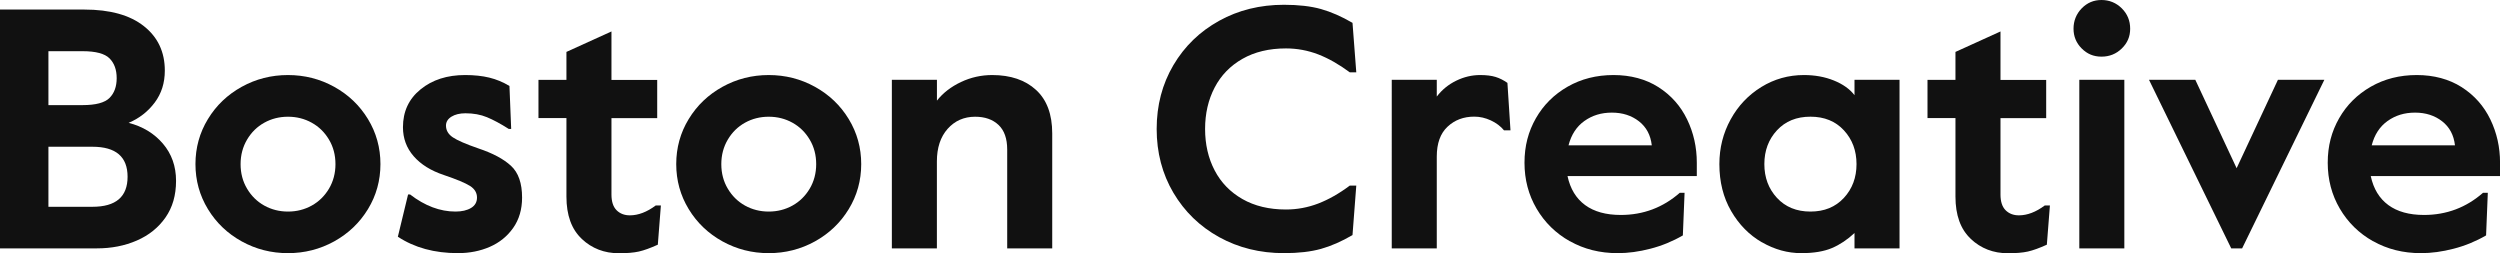
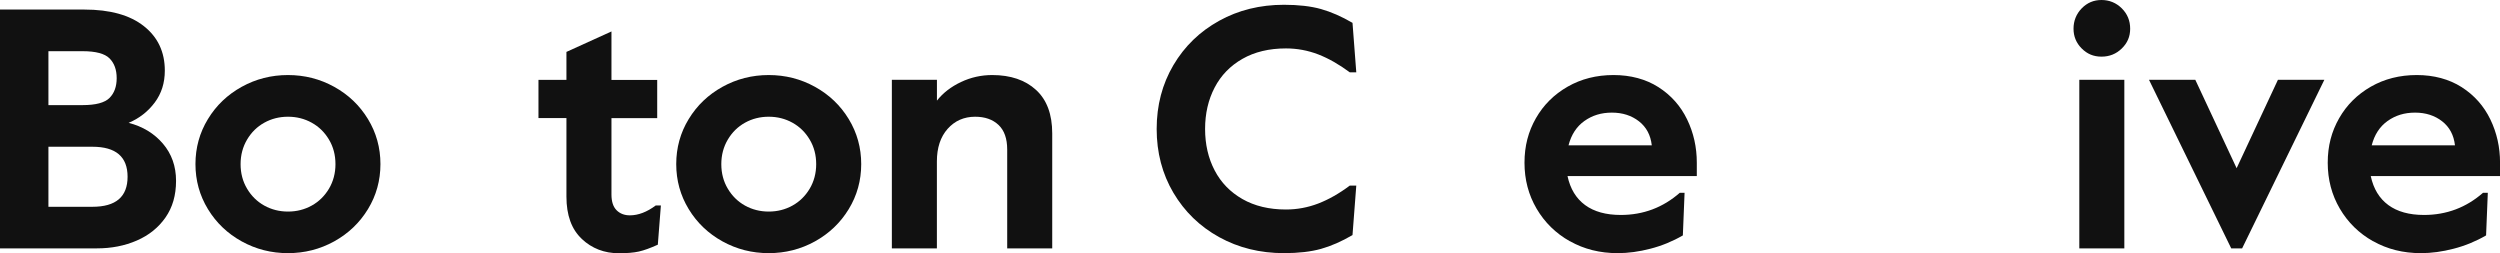
<svg xmlns="http://www.w3.org/2000/svg" id="Layer_1" data-name="Layer 1" viewBox="0 0 523.01 52.97">
  <defs>
    <style>      .cls-1 {        fill: #111;      }    </style>
  </defs>
  <path class="cls-1" d="M0,2h17.63c5.38,0,9.53,1.15,12.46,3.46,2.93,2.31,4.39,5.41,4.39,9.32,0,2.57-.7,4.79-2.11,6.67-1.4,1.88-3.22,3.3-5.46,4.25,2.95.76,5.34,2.21,7.17,4.35,1.83,2.14,2.75,4.74,2.75,7.78s-.74,5.56-2.21,7.67c-1.48,2.12-3.47,3.72-6,4.82-2.52,1.1-5.31,1.64-8.35,1.64H0V2ZM17.27,21.99c2.76,0,4.64-.5,5.64-1.5s1.5-2.38,1.5-4.14-.5-3.14-1.5-4.14-2.88-1.5-5.64-1.5h-7.14v11.28h7.14ZM19.34,43.26c4.9,0,7.35-2.09,7.35-6.28s-2.45-6.28-7.35-6.28h-9.21v12.56h9.21Z" />
  <path class="cls-1" d="M50.57,50.5c-2.97-1.64-5.33-3.89-7.07-6.75-1.74-2.86-2.61-6-2.61-9.42s.87-6.57,2.61-9.42c1.74-2.86,4.09-5.1,7.07-6.75,2.97-1.64,6.2-2.46,9.67-2.46s6.7.82,9.67,2.46c2.97,1.64,5.33,3.89,7.07,6.75,1.74,2.86,2.61,6,2.61,9.42s-.87,6.57-2.61,9.42c-1.74,2.85-4.09,5.1-7.07,6.75-2.97,1.64-6.2,2.46-9.67,2.46s-6.7-.82-9.67-2.46ZM65.21,43.01c1.5-.83,2.7-2.01,3.61-3.53.9-1.52,1.36-3.24,1.36-5.14s-.45-3.62-1.36-5.14c-.9-1.52-2.11-2.7-3.61-3.53-1.5-.83-3.15-1.25-4.96-1.25s-3.46.42-4.96,1.25c-1.5.83-2.7,2.01-3.6,3.53-.9,1.52-1.36,3.24-1.36,5.14s.45,3.62,1.36,5.14c.9,1.52,2.11,2.7,3.6,3.53,1.5.83,3.15,1.25,4.96,1.25s3.46-.42,4.96-1.25Z" />
-   <path class="cls-1" d="M83.23,49.54l2.14-8.85h.43c3.09,2.38,6.26,3.57,9.49,3.57,1.33,0,2.41-.25,3.25-.75.83-.5,1.25-1.22,1.25-2.18,0-1-.49-1.81-1.46-2.43-.98-.62-2.8-1.38-5.46-2.28-2.71-.9-4.82-2.21-6.32-3.93-1.5-1.71-2.25-3.74-2.25-6.07,0-3.28,1.22-5.92,3.68-7.92,2.45-2,5.56-3,9.32-3,1.9,0,3.59.18,5.07.54,1.47.36,2.88.94,4.21,1.75l.36,8.99h-.5c-1.71-1.09-3.24-1.91-4.57-2.46-1.33-.55-2.83-.82-4.5-.82-1.19,0-2.17.24-2.93.71-.76.48-1.14,1.1-1.14,1.86,0,1,.48,1.82,1.43,2.46.95.64,2.74,1.42,5.35,2.32,3,1,5.27,2.21,6.82,3.64,1.55,1.43,2.32,3.64,2.32,6.64,0,2.47-.62,4.59-1.86,6.35-1.24,1.76-2.87,3.08-4.89,3.96-2.02.88-4.25,1.32-6.67,1.32-4.9,0-9.09-1.14-12.56-3.43Z" />
  <path class="cls-1" d="M121.71,49.97c-2.14-2-3.21-4.95-3.21-8.85v-16.42h-5.85v-7.99h5.85v-5.85l9.42-4.28v10.14h9.57v7.99h-9.57v15.99c0,1.48.36,2.57,1.07,3.28.71.71,1.64,1.07,2.78,1.07,1.76,0,3.57-.69,5.42-2.07h1.07l-.64,8.21c-1.57.71-2.89,1.19-3.96,1.43-1.07.24-2.46.36-4.18.36-3.05,0-5.64-1-7.78-3Z" />
  <path class="cls-1" d="M151.15,50.5c-2.97-1.64-5.33-3.89-7.07-6.75-1.74-2.86-2.61-6-2.61-9.42s.87-6.57,2.61-9.42c1.74-2.86,4.09-5.1,7.07-6.75,2.97-1.64,6.2-2.46,9.67-2.46s6.7.82,9.67,2.46c2.97,1.64,5.33,3.89,7.07,6.75,1.74,2.86,2.61,6,2.61,9.42s-.87,6.57-2.61,9.42c-1.74,2.85-4.09,5.1-7.07,6.75-2.97,1.64-6.2,2.46-9.67,2.46s-6.7-.82-9.67-2.46ZM165.78,43.01c1.5-.83,2.7-2.01,3.61-3.53.9-1.52,1.36-3.24,1.36-5.14s-.45-3.62-1.36-5.14c-.9-1.52-2.11-2.7-3.61-3.53-1.5-.83-3.15-1.25-4.96-1.25s-3.46.42-4.96,1.25c-1.5.83-2.7,2.01-3.6,3.53-.9,1.52-1.36,3.24-1.36,5.14s.45,3.62,1.36,5.14c.9,1.52,2.11,2.7,3.6,3.53,1.5.83,3.15,1.25,4.96,1.25s3.46-.42,4.96-1.25Z" />
  <path class="cls-1" d="M186.59,16.7h9.42v4.35c1.28-1.62,2.96-2.91,5.03-3.89,2.07-.98,4.25-1.46,6.53-1.46,3.85,0,6.91,1.04,9.17,3.11,2.26,2.07,3.39,5.1,3.39,9.1v24.06h-9.42v-20.7c0-2.28-.61-4-1.82-5.14-1.21-1.14-2.84-1.71-4.89-1.71-2.33,0-4.25.85-5.75,2.53-1.5,1.69-2.25,3.96-2.25,6.82v18.2h-9.42V16.7Z" />
  <path class="cls-1" d="M255.05,49.61c-4.05-2.24-7.23-5.33-9.57-9.28-2.33-3.95-3.5-8.4-3.5-13.35s1.17-9.4,3.5-13.35c2.33-3.95,5.52-7.04,9.57-9.28,4.04-2.24,8.57-3.35,13.56-3.35,3.04,0,5.63.3,7.74.89,2.12.6,4.32,1.56,6.6,2.89l.79,10.35h-1.36c-2.24-1.66-4.44-2.91-6.6-3.75-2.17-.83-4.41-1.25-6.75-1.25-3.52,0-6.56.73-9.1,2.18-2.55,1.45-4.49,3.45-5.82,6-1.33,2.55-2,5.44-2,8.67s.67,6.13,2,8.67c1.33,2.55,3.27,4.54,5.82,6,2.54,1.45,5.58,2.18,9.1,2.18,2.33,0,4.58-.42,6.75-1.25,2.16-.83,4.37-2.08,6.6-3.75h1.36l-.79,10.35c-2.28,1.33-4.49,2.3-6.6,2.89-2.12.59-4.7.89-7.74.89-5,0-9.52-1.12-13.56-3.35Z" />
-   <path class="cls-1" d="M291.16,16.7h9.42v3.5c1.09-1.43,2.45-2.53,4.07-3.32,1.62-.79,3.28-1.18,5-1.18,1.28,0,2.36.13,3.21.39.86.26,1.69.68,2.5,1.25l.64,9.92h-1.36c-.71-.86-1.63-1.55-2.75-2.07-1.12-.52-2.27-.79-3.46-.79-2.24,0-4.1.7-5.6,2.11-1.5,1.4-2.25,3.49-2.25,6.25v19.2h-9.42V16.7Z" />
  <path class="cls-1" d="M328.42,50.47c-2.95-1.66-5.27-3.94-6.96-6.82-1.69-2.88-2.53-6.08-2.53-9.6s.8-6.53,2.39-9.32c1.59-2.78,3.81-4.98,6.64-6.6,2.83-1.62,6.03-2.43,9.6-2.43s6.75.85,9.39,2.53c2.64,1.69,4.64,3.94,6,6.75,1.36,2.81,2.03,5.83,2.03,9.07v2.78h-27.05c.57,2.67,1.8,4.69,3.68,6.07,1.88,1.38,4.37,2.07,7.46,2.07,4.71,0,8.83-1.55,12.35-4.64h1l-.36,8.92c-2.14,1.24-4.4,2.17-6.78,2.78-2.38.62-4.66.93-6.85.93-3.71,0-7.04-.83-9.99-2.5ZM345.56,30.41c-.24-2.14-1.13-3.82-2.68-5.03-1.55-1.21-3.44-1.82-5.67-1.82s-4.1.58-5.75,1.75c-1.64,1.17-2.75,2.87-3.32,5.1h17.42Z" />
-   <path class="cls-1" d="M368.58,50.68c-2.64-1.52-4.78-3.7-6.42-6.53-1.64-2.83-2.46-6.1-2.46-9.82,0-3.38.79-6.5,2.36-9.35,1.57-2.86,3.71-5.11,6.42-6.78,2.71-1.67,5.69-2.5,8.92-2.5,2.28,0,4.37.38,6.25,1.14,1.88.76,3.32,1.78,4.32,3.07v-3.21h9.42v35.26h-9.42v-3.21c-1.48,1.38-3.05,2.43-4.71,3.14-1.67.71-3.81,1.07-6.42,1.07-2.86,0-5.6-.76-8.24-2.28ZM385.75,41.4c1.76-1.9,2.64-4.26,2.64-7.07s-.88-5.16-2.64-7.07c-1.76-1.9-4.09-2.85-7-2.85s-5.24.95-7,2.85c-1.76,1.9-2.64,4.26-2.64,7.07s.88,5.16,2.64,7.07c1.76,1.9,4.09,2.86,7,2.86s5.23-.95,7-2.86Z" />
-   <path class="cls-1" d="M412.3,49.97c-2.14-2-3.21-4.95-3.21-8.85v-16.42h-5.85v-7.99h5.85v-5.85l9.42-4.28v10.14h9.56v7.99h-9.56v15.99c0,1.48.36,2.57,1.07,3.28.71.71,1.64,1.07,2.78,1.07,1.76,0,3.57-.69,5.42-2.07h1.07l-.64,8.21c-1.57.71-2.89,1.19-3.96,1.43-1.07.24-2.46.36-4.18.36-3.05,0-5.64-1-7.78-3Z" />
  <path class="cls-1" d="M435.5,10.14c-1.14-1.14-1.71-2.52-1.71-4.14s.57-3.08,1.71-4.25c1.14-1.17,2.52-1.75,4.14-1.75s3.08.58,4.25,1.75c1.17,1.17,1.75,2.58,1.75,4.25s-.58,3-1.75,4.14c-1.17,1.14-2.58,1.71-4.25,1.71s-3-.57-4.14-1.71ZM435,16.7h9.42v35.26h-9.42V16.7Z" />
  <path class="cls-1" d="M449.56,16.7h9.71l8.64,18.49,8.64-18.49h9.71l-17.2,35.26h-2.28l-17.2-35.26Z" />
  <path class="cls-1" d="M496.46,50.47c-2.95-1.66-5.27-3.94-6.96-6.82-1.69-2.88-2.53-6.08-2.53-9.6s.8-6.53,2.39-9.32c1.59-2.78,3.81-4.98,6.64-6.6,2.83-1.62,6.03-2.43,9.6-2.43s6.75.85,9.39,2.53c2.64,1.69,4.64,3.94,6,6.75,1.36,2.81,2.03,5.83,2.03,9.07v2.78h-27.05c.57,2.67,1.8,4.69,3.68,6.07,1.88,1.38,4.37,2.07,7.46,2.07,4.71,0,8.83-1.55,12.35-4.64h1l-.36,8.92c-2.14,1.24-4.4,2.17-6.78,2.78-2.38.62-4.66.93-6.85.93-3.71,0-7.04-.83-9.99-2.5ZM513.59,30.41c-.24-2.14-1.13-3.82-2.68-5.03-1.55-1.21-3.44-1.82-5.67-1.82s-4.1.58-5.75,1.75c-1.64,1.17-2.75,2.87-3.32,5.1h17.42Z" />
</svg>